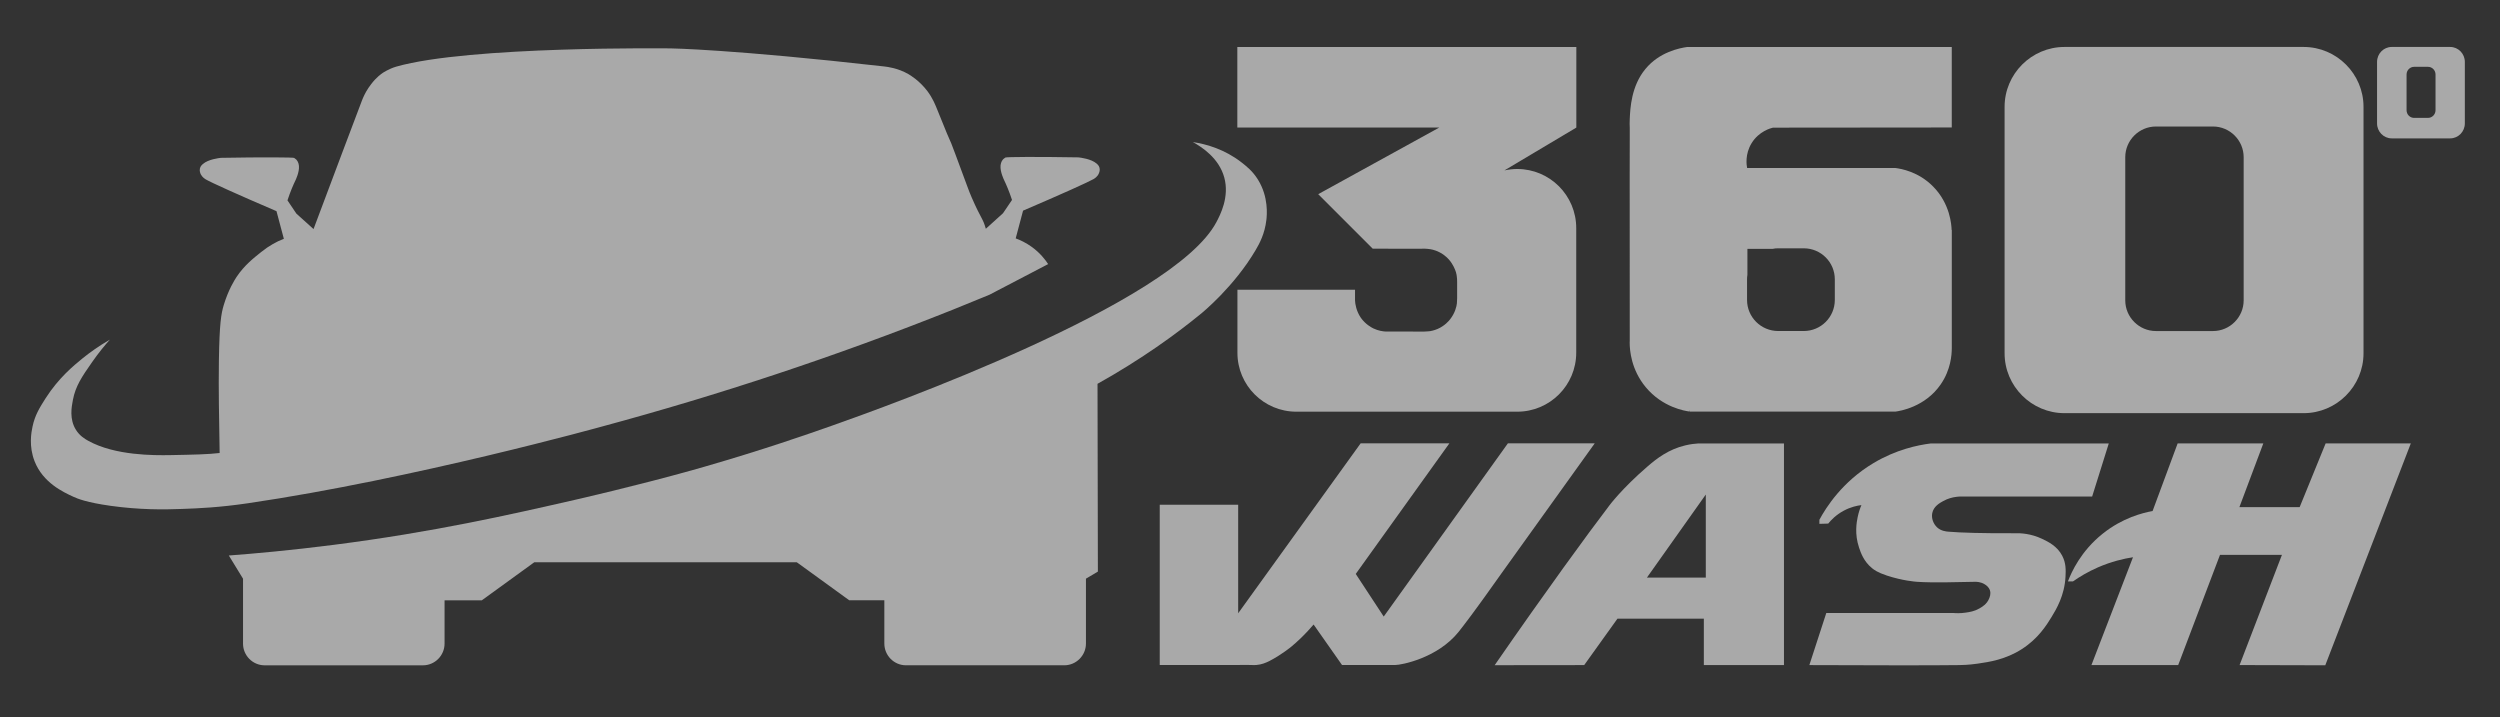
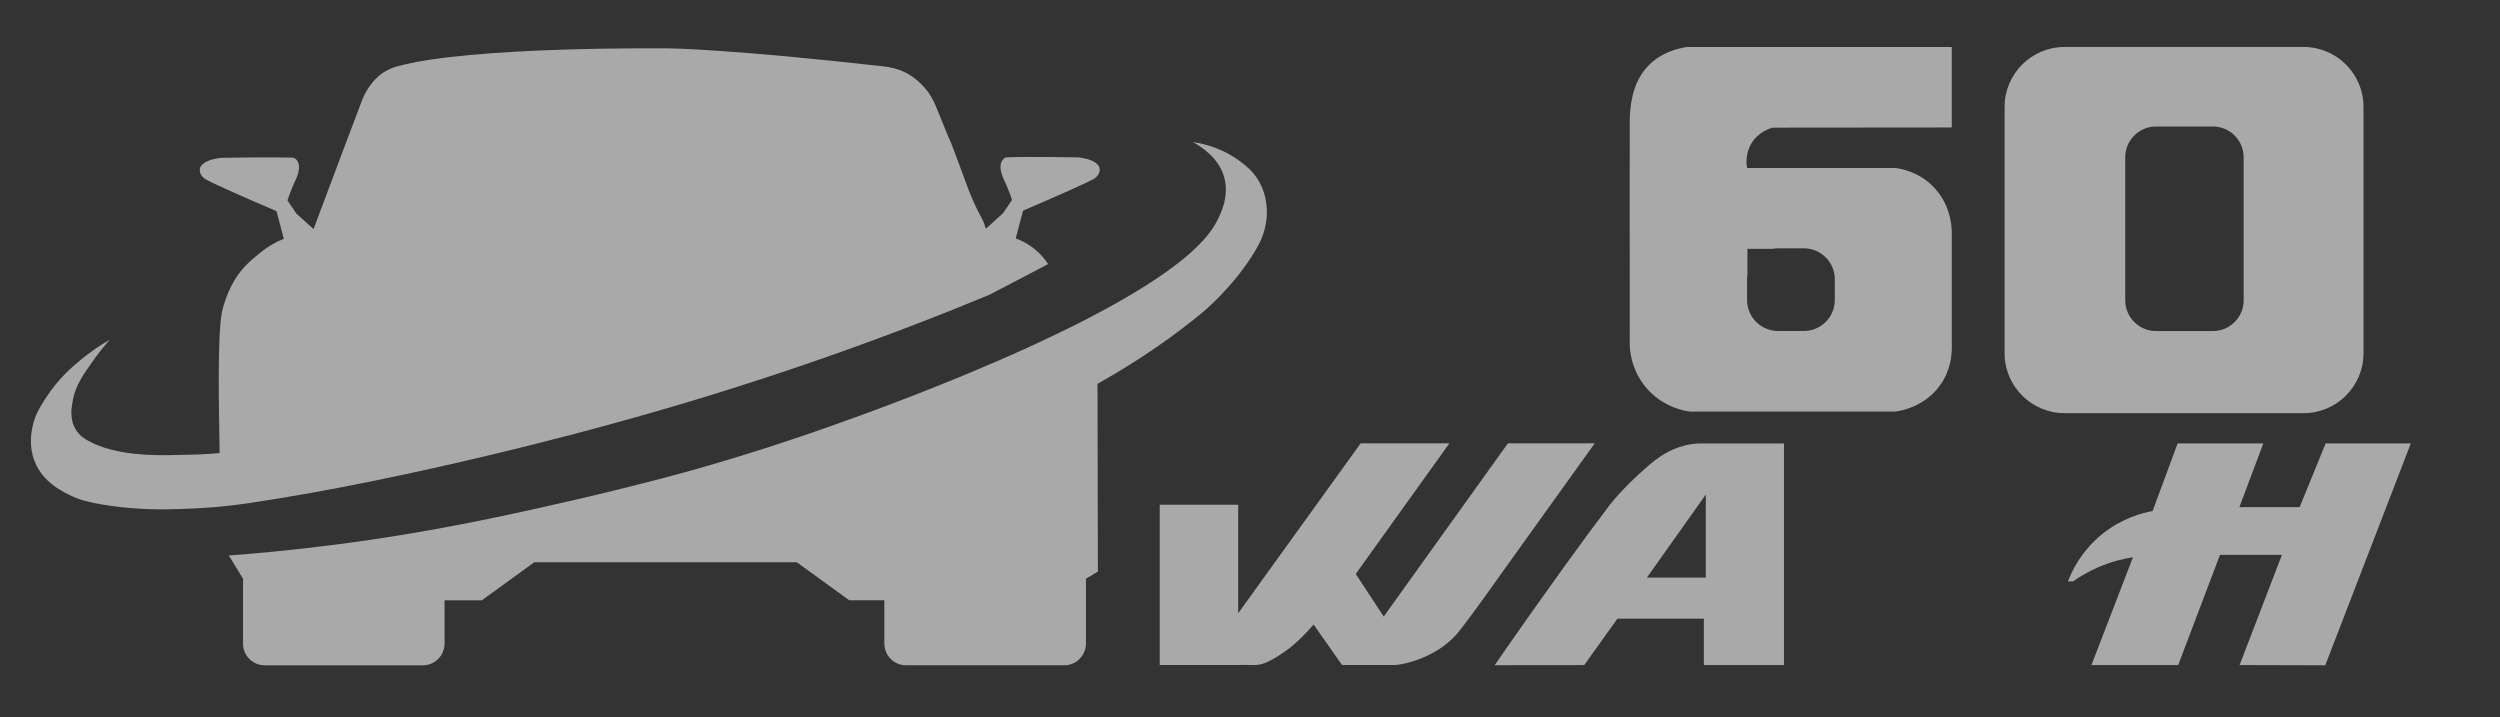
<svg xmlns="http://www.w3.org/2000/svg" width="251" height="72" viewBox="0 0 251 72" fill="none">
  <rect x="0" y="0" width="251" height="72" fill="#333333" stroke="none" />
  <path d="M110.309 17.448C110.162 17.759 109.897 17.913 109.808 17.972C109.327 18.254 106.55 19.508 102.716 21.148C102.474 22.078 102.228 23.001 101.976 23.934C102.418 24.098 102.994 24.357 103.594 24.792C104.412 25.385 104.93 26.05 105.234 26.515C103.276 27.543 101.312 28.568 99.347 29.589C98.142 30.09 96.924 30.588 95.706 31.076C83.758 35.849 71.991 39.703 60.501 42.807C60.501 42.807 41.498 48.089 24.884 50.528C22.009 50.95 19.95 51.039 18.264 51.098C16.388 51.173 13.994 51.186 11.119 50.787C8.69 50.446 7.786 50.069 7.357 49.87C6.329 49.398 4.322 48.465 3.477 46.324C2.878 44.808 3.143 43.397 3.264 42.837C3.507 41.678 3.981 40.925 4.594 39.962C5.881 37.961 7.357 36.733 8.294 35.974C8.988 35.414 9.905 34.746 11.034 34.098C10.582 34.599 9.934 35.368 9.246 36.357C8.218 37.827 7.577 38.773 7.318 40.162C7.184 40.849 6.948 42.09 7.629 43.161C7.992 43.744 8.493 44.055 8.857 44.255C11.555 45.754 15.5 45.718 17.042 45.695C19.465 45.649 20.883 45.62 22.052 45.482C22.029 44.336 22 42.666 21.977 40.636C21.96 39.12 21.954 37.814 21.977 36.219C22.036 32.415 22.206 31.498 22.465 30.627C22.93 29.082 23.558 28.099 23.751 27.805C24.54 26.623 25.48 25.899 26.22 25.306C26.662 24.953 27.019 24.714 27.32 24.547C27.327 24.54 27.337 24.54 27.343 24.53C27.36 24.524 27.373 24.514 27.389 24.508C27.484 24.449 27.582 24.396 27.671 24.354C27.765 24.301 27.864 24.259 27.952 24.206C27.959 24.206 27.968 24.206 27.975 24.2C28.175 24.111 28.352 24.036 28.499 23.977C28.247 23.054 28.005 22.124 27.759 21.201C23.925 19.56 21.148 18.303 20.667 18.015C20.579 17.962 20.313 17.802 20.156 17.497C20.12 17.409 20.009 17.173 20.074 16.905C20.127 16.682 20.274 16.551 20.369 16.469C20.909 15.988 21.993 15.87 22.186 15.847C26.354 15.772 29.426 15.795 29.53 15.854C29.671 15.942 29.773 16.047 29.773 16.047C29.972 16.276 30.002 16.558 30.015 16.675C30.067 17.288 29.668 18.1 29.668 18.1C29.439 18.571 29.151 19.236 28.862 20.117L29.756 21.446C30.332 21.963 30.909 22.481 31.479 22.998C33.148 18.558 36.036 10.861 36.354 10.055C36.377 10.003 36.406 9.914 36.459 9.803C36.599 9.479 36.858 8.968 37.271 8.438C37.794 7.756 38.282 7.419 38.423 7.321C38.423 7.321 39.022 6.915 39.776 6.692C47.097 4.6 67.341 4.859 67.341 4.859C67.341 4.859 73.445 4.941 88.745 6.669C89.138 6.715 90.127 6.833 91.184 7.429C91.413 7.563 92.307 8.094 93.113 9.151C93.643 9.862 93.889 10.474 94.154 11.139C95.988 15.713 94.996 13.021 95.912 15.461C97.242 19.013 97.199 18.994 97.559 19.829C98.519 22.039 98.659 21.846 98.977 22.969C99.553 22.445 100.13 21.927 100.706 21.404L101.606 20.074C101.318 19.203 101.03 18.529 100.801 18.057C100.801 18.057 100.401 17.245 100.454 16.633C100.47 16.515 100.5 16.233 100.696 16.011C100.696 16.011 100.801 15.906 100.938 15.818C101.043 15.752 104.114 15.729 108.282 15.801C108.476 15.824 109.559 15.949 110.1 16.423C110.195 16.505 110.342 16.636 110.394 16.859C110.46 17.124 110.348 17.36 110.306 17.451L110.309 17.448Z" fill="#A9A9A9" />
  <path d="M127.139 22.111C126.985 23.447 126.468 24.433 126.068 25.104C123.933 28.738 120.77 31.354 120.459 31.596C118.095 33.519 114.697 36.014 110.191 38.535C110.198 44.821 110.214 51.101 110.227 57.388C109.828 57.623 109.428 57.859 109.029 58.098V64.614C109.029 65.812 108.047 66.795 106.858 66.795H90.958C89.76 66.795 88.788 65.812 88.788 64.614V60.269H85.264C83.582 59.051 81.895 57.823 80.203 56.599C80.137 56.553 80.062 56.504 79.996 56.451H53.642C51.89 57.722 50.132 58.999 48.374 60.272H44.634V64.617C44.634 65.816 43.659 66.798 42.464 66.798H26.57C25.372 66.798 24.4 65.816 24.4 64.617V58.102C23.928 57.325 23.453 56.55 22.975 55.773C25.457 55.587 29.111 55.266 33.518 54.7C43.547 53.416 51.121 51.691 57.679 50.194C57.679 50.194 63.871 48.786 69.578 47.185C70.085 47.041 70.485 46.93 70.763 46.848C76.591 45.165 80.972 43.642 83.582 42.719C88.784 40.879 117.81 30.506 122.132 22.291C122.509 21.574 123.455 19.78 122.915 17.815C122.385 15.874 120.662 14.757 119.762 14.263C121.173 14.476 122.967 15.009 124.608 16.273C125.138 16.686 125.767 17.174 126.307 18.048C127.378 19.783 127.201 21.581 127.142 22.118L127.139 22.111Z" fill="#A9A9A9" />
-   <path d="M158.257 4.718H124.228V12.802H144.509C140.452 15.032 136.395 17.265 132.348 19.495C134.172 21.319 135.999 23.146 137.823 24.969H139.234C140.468 24.963 141.703 24.992 142.934 24.969C142.993 24.969 143.14 24.963 143.34 24.986C143.746 25.022 144.034 25.12 144.129 25.156C144.217 25.186 144.388 25.251 144.581 25.356C144.705 25.421 144.803 25.49 144.885 25.539C144.951 25.585 144.99 25.614 145.039 25.657C145.062 25.673 145.085 25.693 145.127 25.732C145.164 25.762 145.173 25.768 145.203 25.791C145.219 25.808 145.249 25.827 145.285 25.867C145.35 25.925 145.409 25.985 145.478 26.066C145.514 26.102 145.543 26.142 145.573 26.184C145.573 26.184 145.678 26.309 145.756 26.436C146.051 26.888 146.179 27.33 146.179 27.33C146.231 27.514 146.254 27.664 146.26 27.743C146.29 27.936 146.296 28.083 146.296 28.312C146.303 28.496 146.303 28.594 146.296 28.895V29.436C146.303 29.56 146.303 29.73 146.296 29.936C146.29 30.195 146.273 30.401 146.273 30.454C146.244 30.742 146.097 31.423 145.586 32.065C145.491 32.189 145.055 32.723 144.315 33.034C143.968 33.181 143.651 33.234 143.592 33.247C143.51 33.253 143.363 33.276 142.94 33.293C142.528 33.299 142.21 33.293 142.122 33.293C141.68 33.276 141.228 33.286 140.786 33.286C140.393 33.279 139.827 33.279 139.109 33.286C138.838 33.27 138.386 33.211 137.891 32.975C137.721 32.893 137.102 32.575 136.628 31.904C136.176 31.246 136.058 30.523 136.045 30.169V29.092H124.238V35.424C124.238 38.688 126.89 41.334 130.154 41.334H152.328C155.602 41.334 158.254 38.682 158.254 35.408V22.9C158.254 21.26 157.589 19.776 156.519 18.703C155.448 17.632 153.961 16.967 152.331 16.967C151.889 16.967 151.46 17.02 151.044 17.108C153.454 15.674 155.854 14.243 158.264 12.809V4.718H158.257ZM145.609 25.11V25.094C145.609 25.094 145.625 25.1 145.625 25.11H145.609Z" fill="#A9A9A9" />
  <g opacity="0.69">
-     <path d="M145.621 25.109H145.605V25.094C145.605 25.094 145.621 25.1 145.621 25.109Z" fill="white" />
-   </g>
-   <path d="M145.621 25.109H145.605V25.094C145.605 25.094 145.621 25.1 145.621 25.109Z" fill="white" />
+     </g>
  <path d="M145.621 25.109H145.605V25.094C145.605 25.094 145.621 25.1 145.621 25.109Z" fill="white" />
  <path d="M231.289 4.715H207.269C203.966 4.715 201.261 7.419 201.261 10.723V35.473C201.261 38.777 203.966 41.481 207.269 41.481H231.289C234.593 41.481 237.297 38.777 237.297 35.473V10.723C237.297 7.419 234.593 4.715 231.289 4.715ZM225.264 30.156C225.264 31.852 223.876 33.237 222.183 33.237H216.457C214.761 33.237 213.376 31.849 213.376 30.156V15.782C213.376 14.086 214.764 12.701 216.457 12.701H222.183C223.879 12.701 225.264 14.089 225.264 15.782V30.156Z" fill="#A9A9A9" />
-   <path d="M246 4.715H240.126C239.317 4.715 238.656 5.389 238.656 6.214V12.393C238.656 13.218 239.317 13.893 240.126 13.893H246C246.809 13.893 247.47 13.218 247.47 12.393V6.214C247.47 5.389 246.809 4.715 246 4.715ZM244.527 11.067C244.527 11.489 244.186 11.836 243.774 11.836H242.372C241.956 11.836 241.619 11.489 241.619 11.067V7.478C241.619 7.056 241.96 6.709 242.372 6.709H243.774C244.189 6.709 244.527 7.056 244.527 7.478V11.067Z" fill="#A9A9A9" />
-   <path d="M163.627 11.951V12.816C163.62 12.603 163.611 12.305 163.627 11.951Z" fill="white" />
+   <path d="M163.627 11.951V12.816Z" fill="white" />
  <path d="M169.776 41.328H169.665V41.269C169.701 41.291 169.74 41.305 169.776 41.328Z" fill="white" />
  <path d="M178.017 12.816C183.996 12.809 189.975 12.806 195.957 12.799V4.718H169.39C168.65 4.823 166.603 5.213 165.192 6.935C163.781 8.641 163.676 10.857 163.627 11.951V13.902C163.627 15.143 163.62 16.384 163.62 17.625C163.62 23.146 163.62 28.663 163.627 34.173C163.62 34.249 163.62 34.327 163.62 34.403C163.62 35.178 163.774 37.114 165.231 38.872C166.914 40.895 169.154 41.259 169.665 41.324L169.576 41.213C169.612 41.229 169.635 41.249 169.665 41.265C169.701 41.288 169.74 41.301 169.776 41.324H190.309C190.744 41.265 193.285 40.872 194.853 38.584C195.865 37.114 195.953 35.614 195.96 34.985V23.09H195.944C195.927 22.609 195.809 20.461 194.074 18.716C192.604 17.229 190.859 16.941 190.305 16.869H175.411C175.359 16.604 175.175 15.487 175.863 14.371C176.593 13.182 177.785 12.865 178.02 12.812L178.017 12.816ZM175.404 28.05C175.404 27.897 175.411 27.746 175.44 27.599V24.983H177.958V24.989C178.142 24.943 178.335 24.93 178.528 24.93H181.098C182.82 24.93 184.215 26.325 184.215 28.047V30.116C184.215 31.839 182.82 33.234 181.098 33.234H178.528C176.806 33.234 175.404 31.839 175.404 30.116V28.047V28.05Z" fill="#A9A9A9" />
  <path d="M160.107 44.517C154.331 52.565 151.853 56.019 150.739 57.577C148.994 60.02 148.998 60.033 148.464 60.753C148.31 60.969 148.048 61.33 147.717 61.772C147.236 62.42 146.653 63.183 146.424 63.465C144.296 66.09 140.684 66.765 140.095 66.765C140.095 66.765 140.088 66.765 140.059 66.765C139.948 66.772 139.705 66.765 136.66 66.765H134.738C133.785 65.413 132.839 64.054 131.886 62.702C131.058 63.677 130.269 64.407 129.657 64.918C129.657 64.918 128.628 65.766 127.417 66.382C127.099 66.536 126.677 66.722 126.14 66.765C125.963 66.781 125.865 66.772 125.541 66.765C125.246 66.758 124.824 66.749 124.313 66.765H116.438V50.675H124.313V61.572C128.412 55.891 132.505 50.2 136.608 44.513H145.517C145.163 45.008 143.277 47.633 142.924 48.128C140.969 50.852 138.068 54.899 136.117 57.623C137.053 59.051 137.99 60.478 138.926 61.903C143.081 56.107 147.236 50.309 151.391 44.513H160.11L160.107 44.517Z" fill="#A9A9A9" />
  <path d="M170.535 44.52C170.208 44.54 169.737 44.586 169.186 44.72C167.513 45.123 166.358 46.013 165.379 46.861C162.834 49.058 161.574 50.754 161.574 50.757C159.387 53.626 155.251 59.29 150.065 66.785C153.061 66.785 156.057 66.778 159.053 66.775C160.166 65.223 161.279 63.671 162.392 62.116H171.066V66.775H179.111V44.523H170.535V44.52ZM171.262 57.993H165.349L171.262 49.651V57.993Z" fill="#A9A9A9" />
-   <path d="M211.722 44.52C211.166 46.298 210.609 48.073 210.052 49.85H197.155C196.962 49.85 196.029 49.791 195.106 50.302C194.739 50.505 194.136 50.839 193.999 51.511C193.887 52.057 194.13 52.617 194.48 52.945C194.88 53.315 195.387 53.361 195.61 53.38C196.792 53.482 199.143 53.554 202.198 53.537C202.862 53.511 203.907 53.57 205.013 54.094C205.619 54.382 206.533 54.814 207.047 55.797C207.436 56.543 207.41 57.244 207.377 57.899C207.282 59.785 206.454 61.166 205.969 61.959C205.452 62.803 204.617 64.126 202.996 65.167C201.353 66.222 199.719 66.461 198.563 66.628C197.653 66.762 196.952 66.772 196.687 66.775C194.356 66.805 188.898 66.811 181.658 66.775C182.225 65.03 182.794 63.288 183.361 61.543H196.085C196.386 61.569 196.828 61.585 197.355 61.507C197.767 61.448 198.223 61.379 198.727 61.091C199.002 60.931 199.47 60.665 199.699 60.118C199.768 59.955 199.906 59.627 199.788 59.267C199.676 58.933 199.411 58.756 199.283 58.675C198.868 58.406 198.419 58.409 198.259 58.413C196.621 58.445 194.045 58.524 192.47 58.413C192.293 58.4 191.003 58.301 189.444 57.787C188.501 57.476 188.144 57.201 187.948 57.041C187.11 56.356 186.815 55.472 186.648 54.978C186.186 53.609 186.406 52.434 186.504 51.946C186.609 51.422 186.763 51 186.887 50.712C186.471 50.761 185.816 50.895 185.106 51.278C184.323 51.697 183.826 52.231 183.554 52.568C183.259 52.578 182.961 52.584 182.667 52.594V52.185C183.338 50.944 184.949 48.38 188.086 46.501C190.371 45.132 192.535 44.687 193.848 44.523H211.719L211.722 44.52Z" fill="#A9A9A9" />
  <path d="M218.637 44.52H227.236C226.437 46.652 225.638 48.783 224.836 50.915H230.886C231.754 48.783 232.625 46.652 233.493 44.52H242.045C239.183 51.946 236.318 59.369 233.457 66.795C230.588 66.788 227.723 66.778 224.855 66.772C226.273 63.085 227.687 59.398 229.105 55.711H222.887C221.489 59.398 220.088 63.085 218.69 66.772H209.98C211.372 63.163 212.76 59.555 214.152 55.947C213.202 56.091 211.978 56.379 210.632 56.965C209.614 57.407 208.782 57.915 208.127 58.373H207.62C207.983 57.42 208.923 55.332 211.1 53.59C213.091 51.995 215.118 51.491 216.12 51.307C216.958 49.045 217.796 46.786 218.634 44.523L218.637 44.52Z" fill="#A9A9A9" />
</svg>